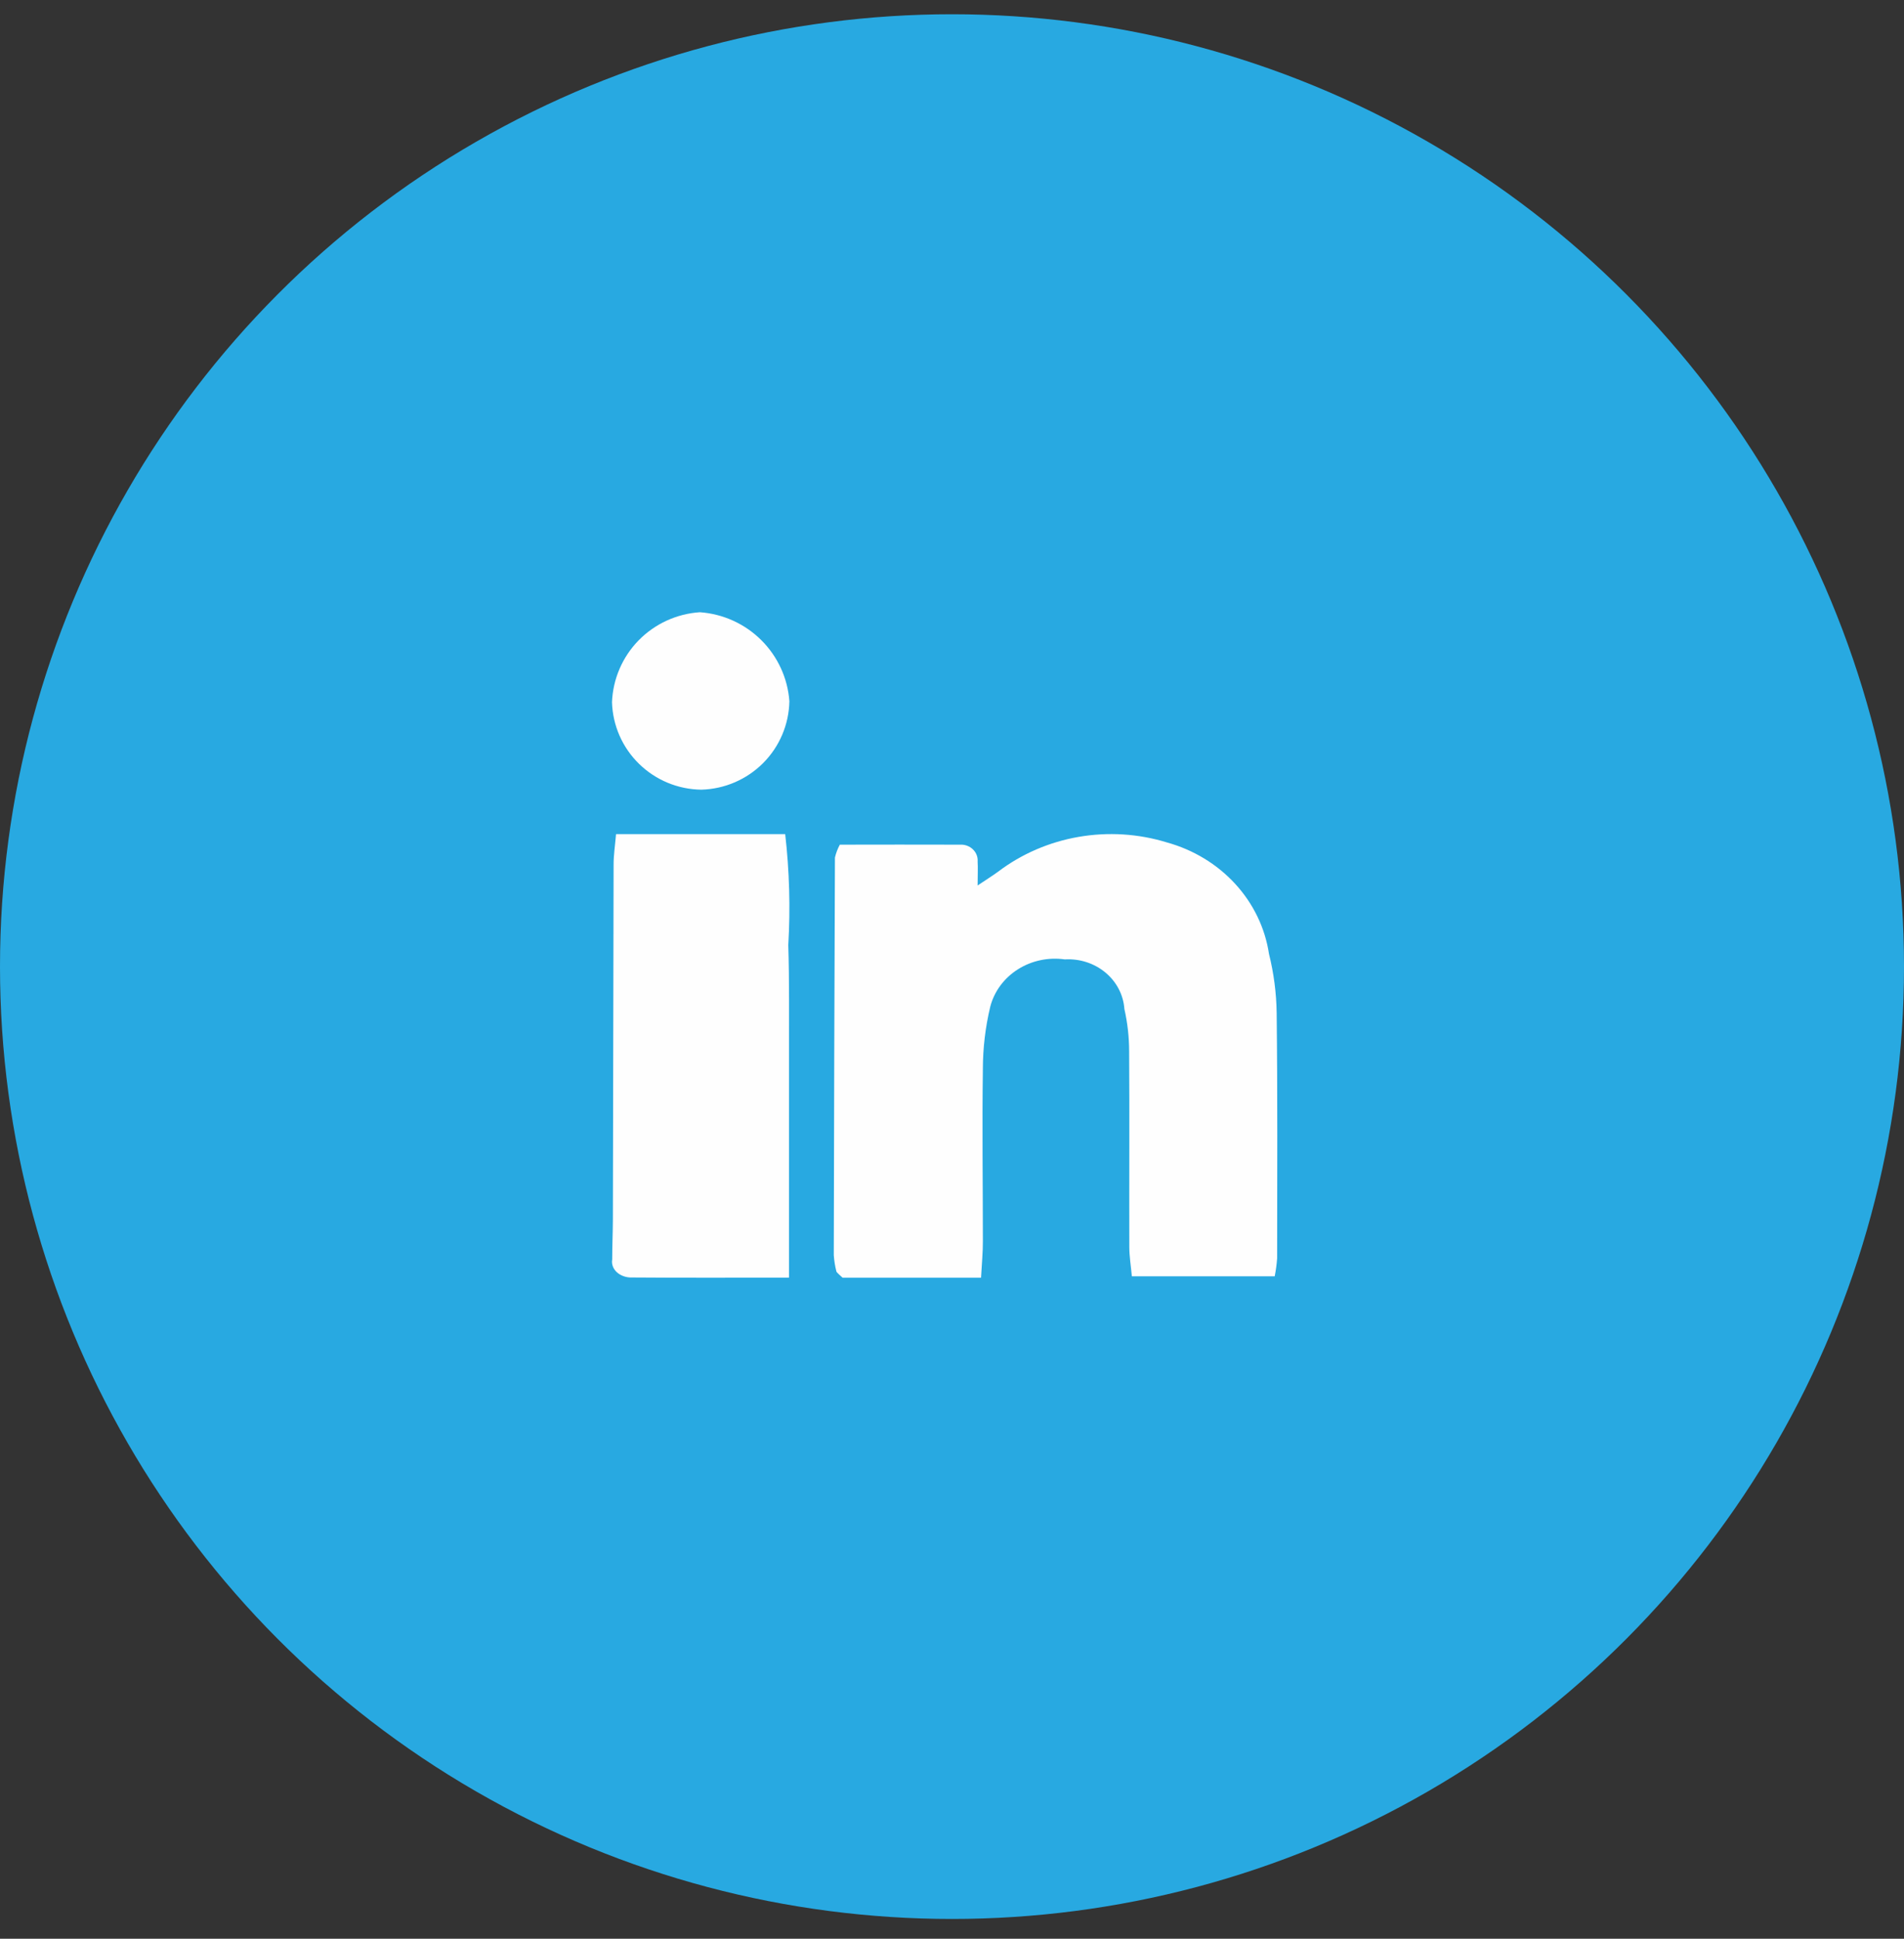
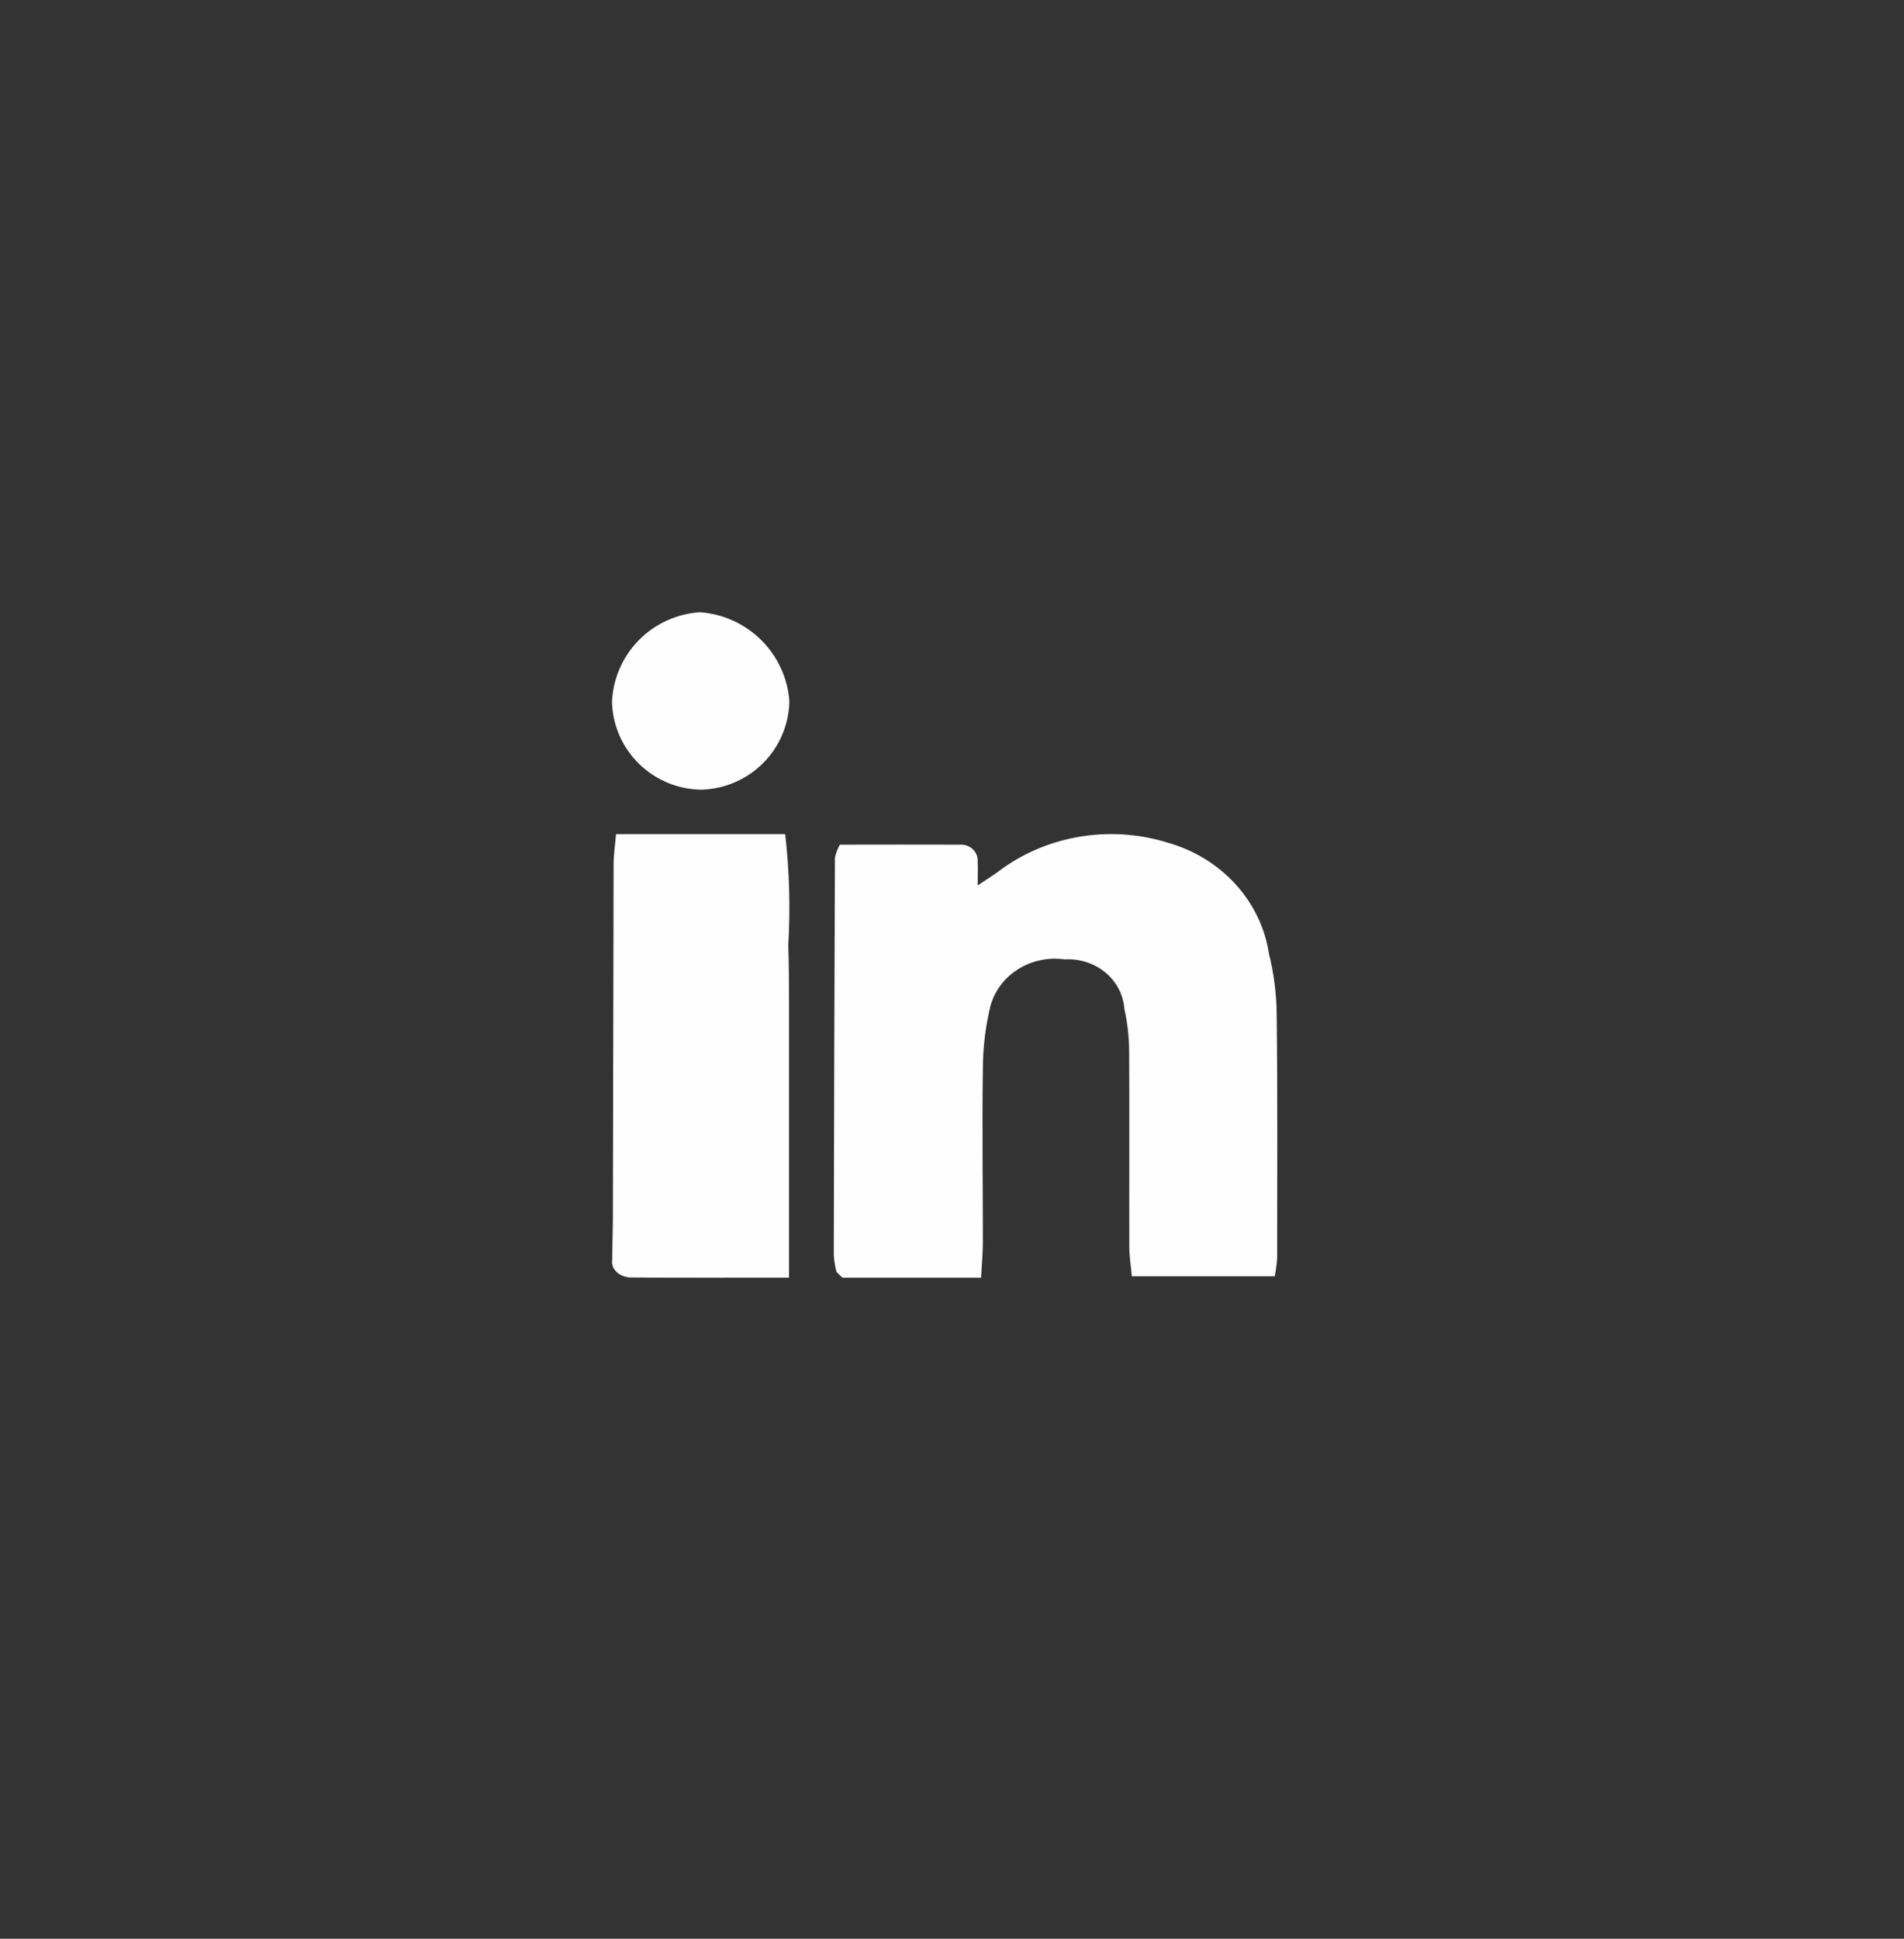
<svg xmlns="http://www.w3.org/2000/svg" width="56" height="57" viewBox="0 0 56 57" fill="none">
  <rect x="0" y="0" width="56" height="57" fill="#333333" stroke="none" />
-   <circle cx="28" cy="28.419" r="28" fill="#28A9E1" />
  <path d="M28.854 37.566H24.784C24.709 37.498 24.683 37.48 24.661 37.454C24.64 37.428 24.604 37.406 24.599 37.378C24.559 37.222 24.534 37.063 24.523 36.902C24.53 33.006 24.541 29.109 24.557 25.212C24.588 25.081 24.636 24.954 24.701 24.834C25.86 24.834 27.049 24.828 28.238 24.834C28.308 24.83 28.377 24.84 28.442 24.864C28.507 24.888 28.566 24.924 28.614 24.971C28.663 25.018 28.701 25.074 28.725 25.136C28.749 25.197 28.759 25.263 28.754 25.329C28.765 25.522 28.754 25.716 28.754 26.033C29.009 25.861 29.189 25.751 29.359 25.626C30.046 25.106 30.858 24.755 31.723 24.605C32.589 24.455 33.48 24.51 34.317 24.767C35.097 24.982 35.796 25.405 36.33 25.987C36.863 26.568 37.208 27.282 37.323 28.044C37.465 28.614 37.541 29.196 37.549 29.782C37.577 32.188 37.565 34.588 37.563 36.993C37.55 37.171 37.526 37.349 37.491 37.525H33.29C33.262 37.221 33.216 36.944 33.215 36.665C33.21 34.748 33.223 32.832 33.21 30.916C33.21 30.495 33.163 30.076 33.07 29.664C33.041 29.251 32.841 28.866 32.512 28.593C32.184 28.32 31.755 28.181 31.318 28.207C30.836 28.138 30.344 28.242 29.938 28.499C29.533 28.755 29.243 29.146 29.126 29.594C28.982 30.195 28.909 30.808 28.908 31.424C28.884 33.113 28.908 34.802 28.908 36.492C28.91 36.811 28.878 37.129 28.854 37.566Z" fill="#FEFEFE" />
  <path d="M18.119 24.523H23.094C23.218 25.607 23.249 26.697 23.185 27.785C23.218 28.851 23.204 29.918 23.207 30.984C23.207 32.084 23.207 33.183 23.207 34.283C23.207 35.341 23.207 36.394 23.207 37.564C21.569 37.564 20.078 37.571 18.588 37.559C18.505 37.562 18.422 37.55 18.346 37.523C18.269 37.497 18.201 37.457 18.145 37.407C18.089 37.356 18.048 37.296 18.024 37.231C18 37.166 17.994 37.097 18.006 37.03C18.006 36.63 18.025 36.23 18.026 35.831C18.033 32.363 18.04 28.896 18.047 25.431C18.045 25.15 18.09 24.861 18.119 24.523Z" fill="#FEFEFE" />
  <path d="M20.627 23.217C19.941 23.209 19.284 22.936 18.795 22.457C18.305 21.979 18.021 21.33 18 20.647C18.026 19.966 18.304 19.318 18.781 18.829C19.259 18.34 19.901 18.045 20.585 18C21.267 18.049 21.908 18.34 22.391 18.821C22.874 19.301 23.168 19.939 23.217 20.617C23.204 21.299 22.928 21.95 22.446 22.434C21.963 22.918 21.312 23.199 20.627 23.217Z" fill="#FEFEFE" />
</svg>